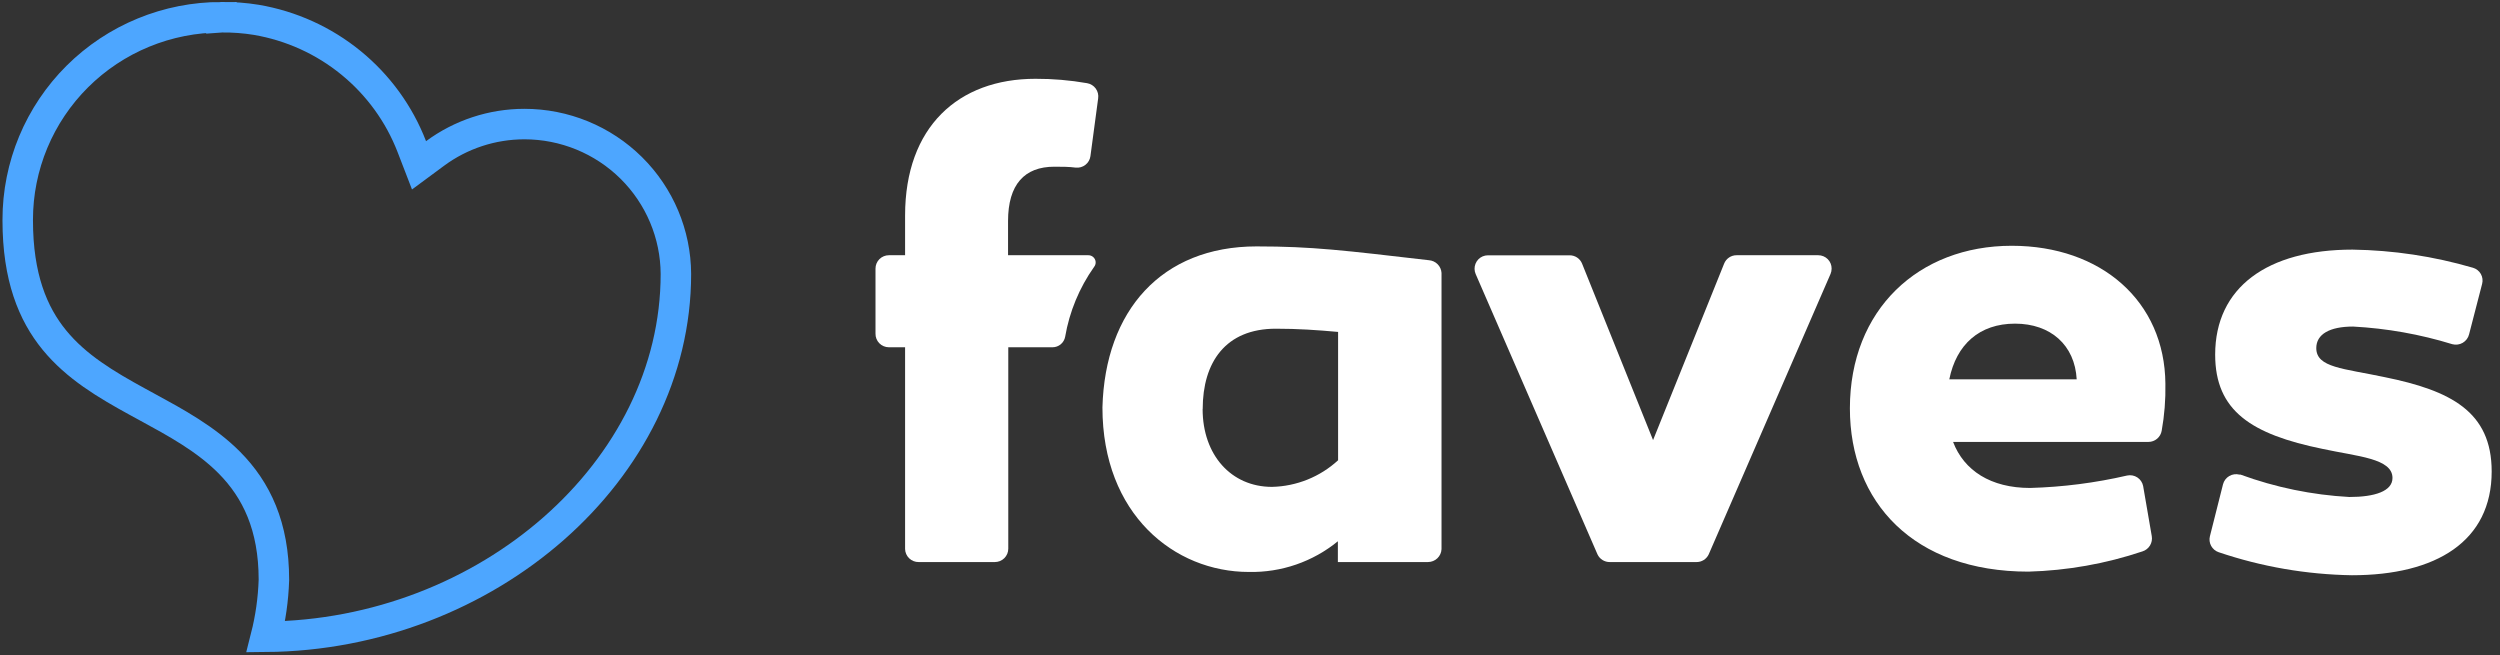
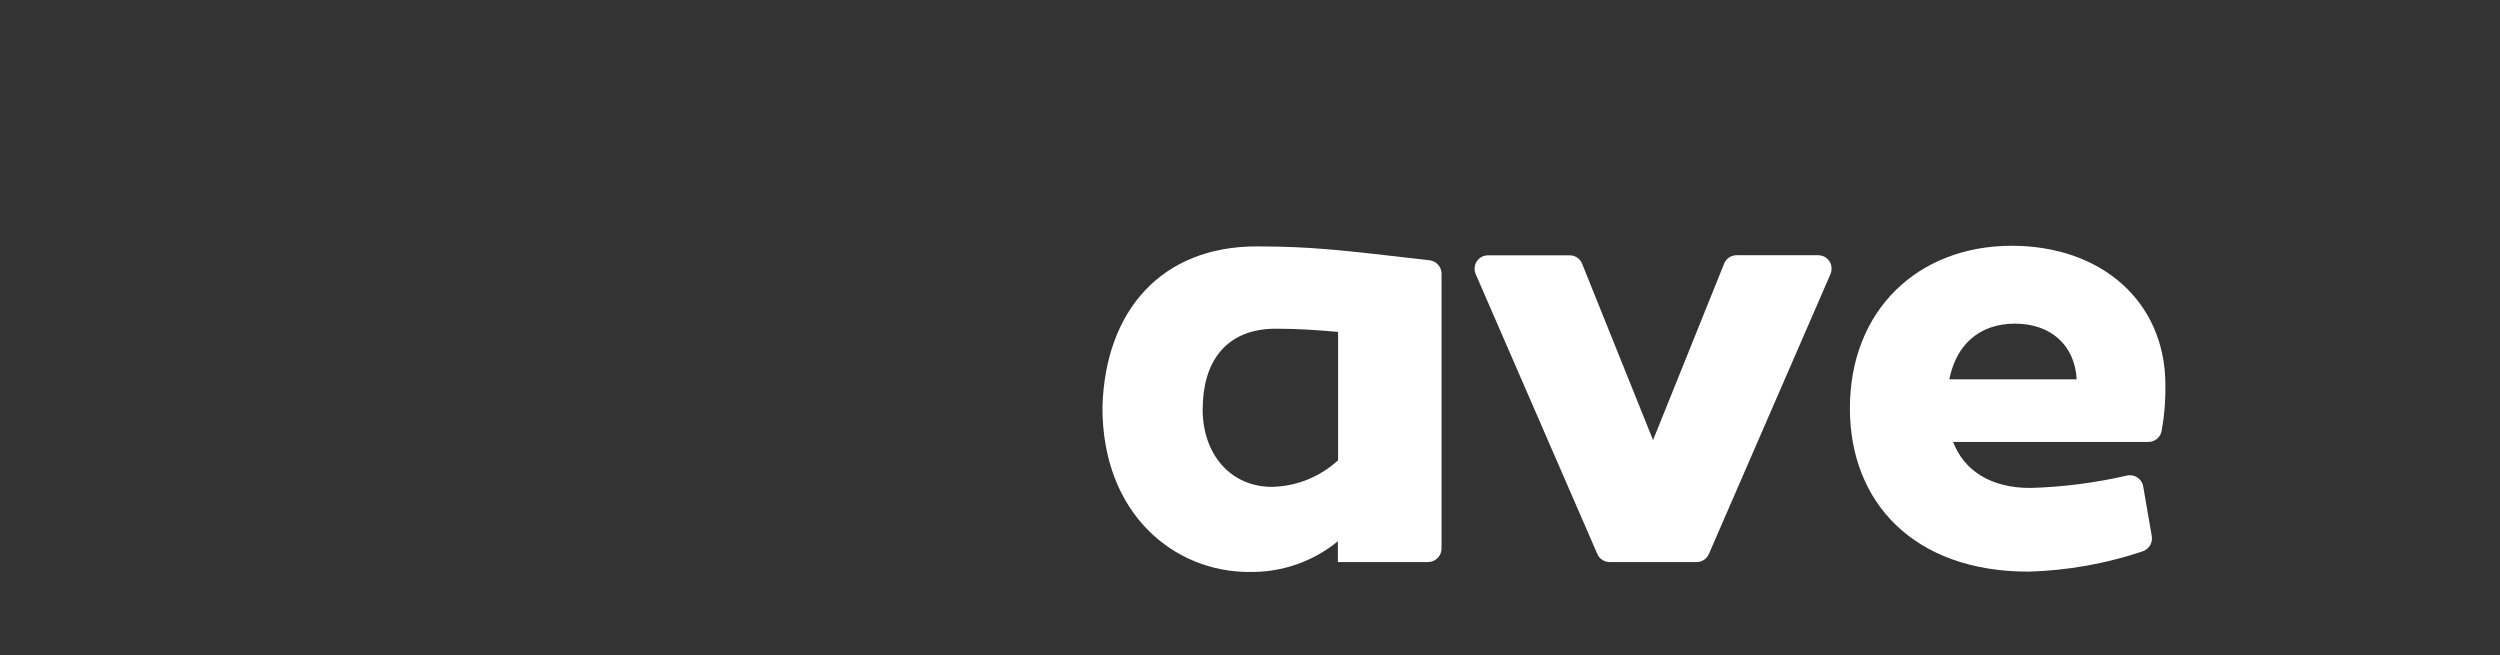
<svg xmlns="http://www.w3.org/2000/svg" width="164" height="43" viewBox="0 0 164 43" fill="none">
  <rect x="0" y="0" width="164" height="43" fill="#333333" stroke="none" />
-   <path d="M145.83 31.768C145.889 31.542 146.035 31.348 146.237 31.229C146.439 31.11 146.68 31.076 146.907 31.134H146.978C149.271 31.974 151.677 32.469 154.116 32.603C155.779 32.603 156.947 32.226 156.947 31.355C156.947 30.067 154.657 29.946 152.362 29.448C147.691 28.492 145.315 26.957 145.315 23.264C145.315 18.861 148.732 16.375 154.324 16.375C156.997 16.414 159.654 16.814 162.22 17.563C162.441 17.625 162.628 17.771 162.742 17.97C162.855 18.168 162.886 18.404 162.827 18.624L161.972 21.93C161.944 22.046 161.893 22.154 161.822 22.25C161.751 22.345 161.661 22.425 161.559 22.486C161.456 22.547 161.342 22.586 161.224 22.602C161.106 22.618 160.985 22.61 160.87 22.579V22.579C158.758 21.928 156.572 21.54 154.364 21.422C152.822 21.422 151.948 21.925 151.948 22.836C151.948 24.124 153.737 24.165 156.447 24.743C160.744 25.619 163.454 26.988 163.454 30.928C163.454 35.497 159.829 37.736 154.283 37.736C151.31 37.688 148.363 37.179 145.547 36.226C145.336 36.156 145.159 36.008 145.052 35.813C144.945 35.618 144.916 35.39 144.971 35.175L145.83 31.768Z" fill="white" />
-   <path d="M71.391 16.743H66.128V14.503C66.128 12.098 67.21 10.936 69.161 10.936C69.667 10.936 70.112 10.936 70.572 10.996C70.798 11.019 71.025 10.954 71.204 10.814C71.383 10.674 71.501 10.471 71.532 10.246L72.038 6.462C72.074 6.233 72.018 5.998 71.882 5.81C71.746 5.621 71.54 5.494 71.31 5.456C70.191 5.261 69.058 5.165 67.922 5.169C62.867 5.169 59.374 8.324 59.374 14.136V16.743H58.312C58.196 16.743 58.081 16.765 57.974 16.81C57.867 16.854 57.77 16.919 57.688 17.001C57.607 17.083 57.542 17.18 57.498 17.287C57.454 17.393 57.432 17.508 57.433 17.623V17.623V21.885C57.43 22.002 57.451 22.118 57.494 22.227C57.537 22.335 57.601 22.434 57.683 22.517C57.765 22.601 57.863 22.667 57.971 22.712C58.079 22.758 58.195 22.781 58.312 22.781H59.374V36.015C59.379 36.247 59.476 36.466 59.644 36.627C59.812 36.787 60.036 36.875 60.269 36.871H65.258C65.374 36.871 65.489 36.849 65.597 36.806C65.704 36.762 65.801 36.697 65.884 36.616C65.966 36.535 66.031 36.438 66.076 36.331C66.12 36.225 66.143 36.111 66.143 35.995V35.995V22.781H69.05C69.246 22.779 69.436 22.71 69.587 22.584C69.737 22.458 69.839 22.284 69.874 22.092C70.156 20.444 70.804 18.88 71.77 17.512C71.848 17.417 71.885 17.295 71.874 17.173C71.863 17.051 71.803 16.938 71.709 16.858C71.621 16.782 71.507 16.741 71.391 16.743V16.743Z" fill="white" />
-   <path d="M34.392 8.139L34.392 8.139C37.022 8.136 39.546 9.171 41.41 11.015C43.273 12.859 44.326 15.361 44.339 17.974C44.338 30.891 31.935 41.647 17.441 41.773C17.749 40.559 17.926 39.316 17.967 38.065L17.968 38.048V38.032C17.968 34.517 16.82 32.141 15.053 30.354C13.514 28.798 11.52 27.715 9.642 26.695C9.442 26.587 9.243 26.478 9.046 26.37C6.943 25.22 5.003 24.065 3.563 22.303C2.154 20.578 1.163 18.187 1.163 14.455V14.409C1.163 12.664 1.509 10.937 2.18 9.325C2.852 7.713 3.836 6.249 5.076 5.015C6.317 3.782 7.79 2.804 9.412 2.138C11.033 1.471 12.771 1.129 14.525 1.131V1.132L14.539 1.131C15.3 1.122 16.06 1.179 16.81 1.301C19.091 1.688 21.231 2.658 23.02 4.117C24.81 5.576 26.187 7.473 27.016 9.621L27.488 10.845L28.543 10.065C30.234 8.816 32.285 8.141 34.392 8.139Z" stroke="#4DA6FF" stroke-width="2" />
  <path d="M94.564 17.905V36.02C94.555 36.248 94.458 36.464 94.293 36.622C94.128 36.78 93.908 36.869 93.679 36.87H87.764V35.507C86.122 36.851 84.051 37.565 81.925 37.52C77.047 37.52 72.32 33.746 72.32 26.731C72.487 20.381 76.198 16.164 82.431 16.164C86.096 16.164 88.204 16.43 93.735 17.07C93.951 17.085 94.155 17.178 94.307 17.332C94.46 17.486 94.551 17.689 94.564 17.905V17.905ZM78.892 26.832C78.892 29.851 80.768 31.939 83.442 31.939C85.053 31.903 86.596 31.282 87.779 30.193V21.774C86.404 21.649 85.151 21.563 83.695 21.563C80.399 21.563 78.897 23.762 78.897 26.832H78.892Z" fill="white" />
  <path d="M104.796 36.368L96.803 17.976C96.71 17.761 96.707 17.519 96.793 17.302C96.879 17.085 97.048 16.911 97.263 16.818C97.374 16.772 97.492 16.748 97.612 16.748H102.966C103.142 16.747 103.314 16.798 103.461 16.896C103.607 16.994 103.72 17.134 103.785 17.296L108.441 28.87L113.102 17.296C113.166 17.133 113.279 16.992 113.425 16.893C113.571 16.794 113.744 16.742 113.921 16.743H119.275C119.391 16.742 119.506 16.765 119.613 16.809C119.721 16.853 119.818 16.918 119.9 17C119.982 17.081 120.046 17.179 120.09 17.286C120.134 17.393 120.156 17.508 120.154 17.623C120.154 17.743 120.13 17.861 120.083 17.971L112.091 36.368C112.019 36.52 111.905 36.649 111.761 36.739C111.618 36.828 111.451 36.874 111.282 36.871H105.605C105.436 36.873 105.269 36.827 105.126 36.738C104.982 36.649 104.868 36.52 104.796 36.368Z" fill="white" />
  <path d="M142.05 25.176C142.07 26.208 141.989 27.239 141.807 28.256C141.772 28.46 141.666 28.647 141.507 28.781C141.348 28.916 141.146 28.99 140.937 28.99H128.122C128.835 30.862 130.584 32.01 133.177 32.01C135.321 31.95 137.453 31.677 139.542 31.194C139.656 31.17 139.774 31.169 139.888 31.19C140.003 31.211 140.112 31.255 140.209 31.319C140.306 31.382 140.39 31.465 140.455 31.561C140.52 31.657 140.566 31.765 140.589 31.879V31.879L141.155 35.165C141.193 35.377 141.153 35.596 141.042 35.781C140.93 35.966 140.755 36.105 140.548 36.171C138.134 36.981 135.613 37.429 133.066 37.499C125.523 37.499 121.353 32.93 121.353 26.791C121.353 20.315 125.852 16.123 131.969 16.123C137.838 16.123 142.009 19.762 142.05 25.176ZM127.894 24.884H136.231C136.109 22.64 134.522 21.231 132.186 21.231C129.851 21.231 128.334 22.6 127.874 24.884H127.894Z" fill="white" />
</svg>